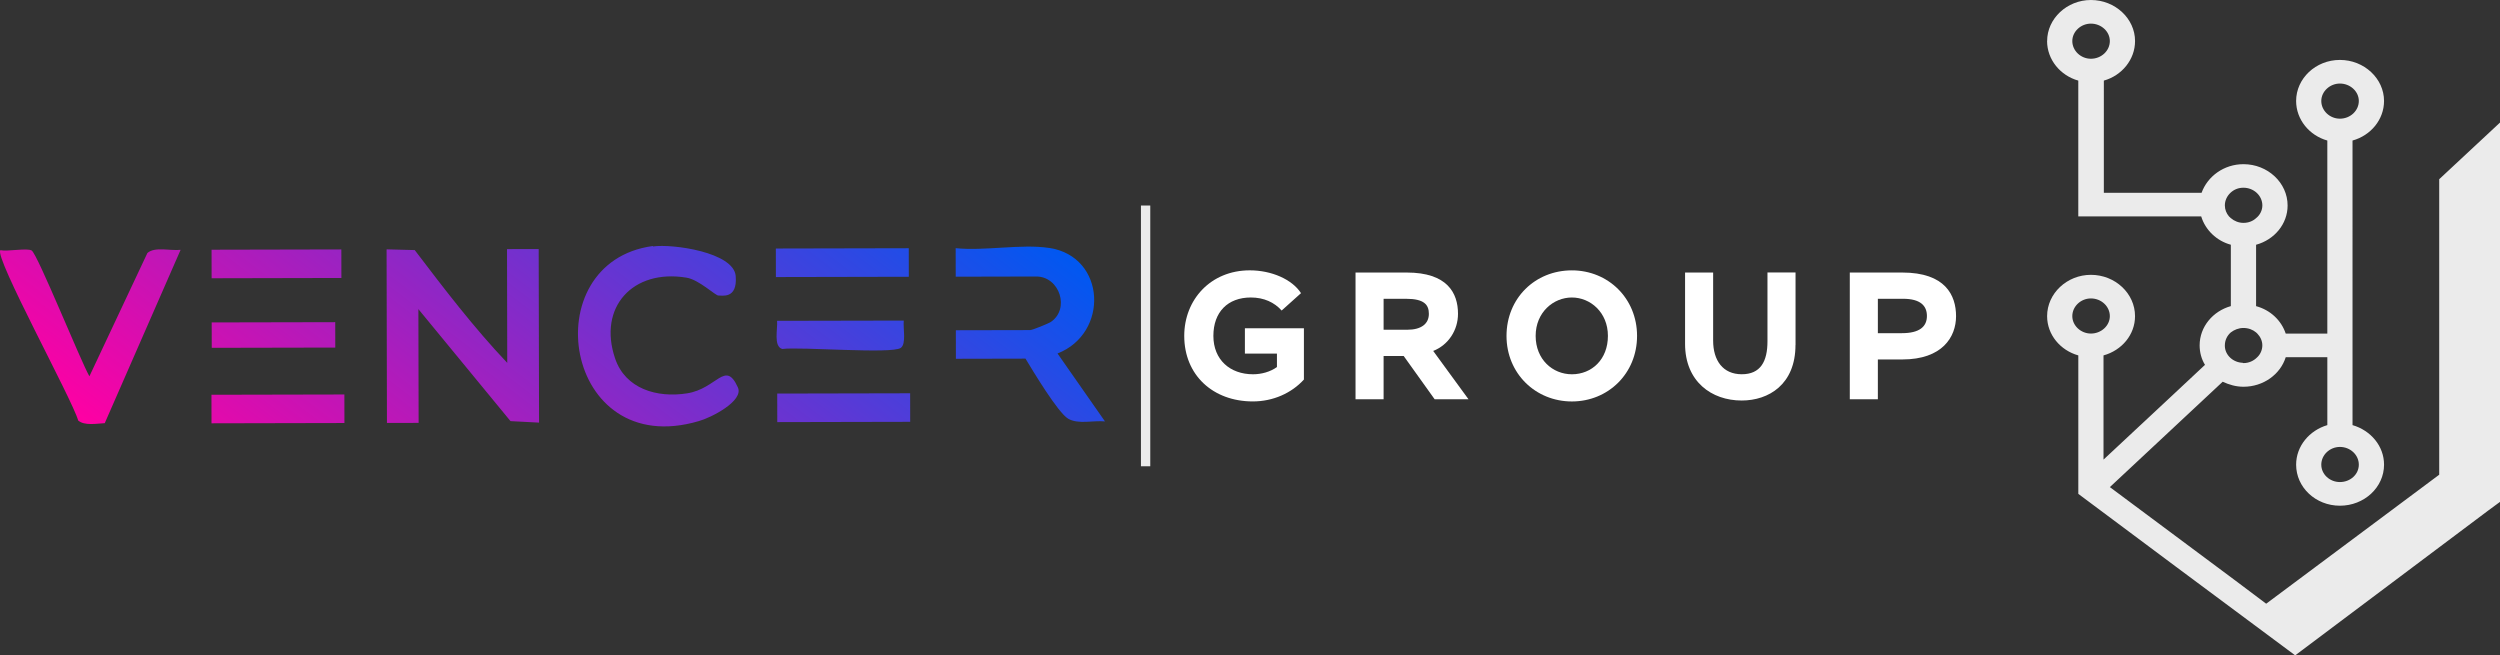
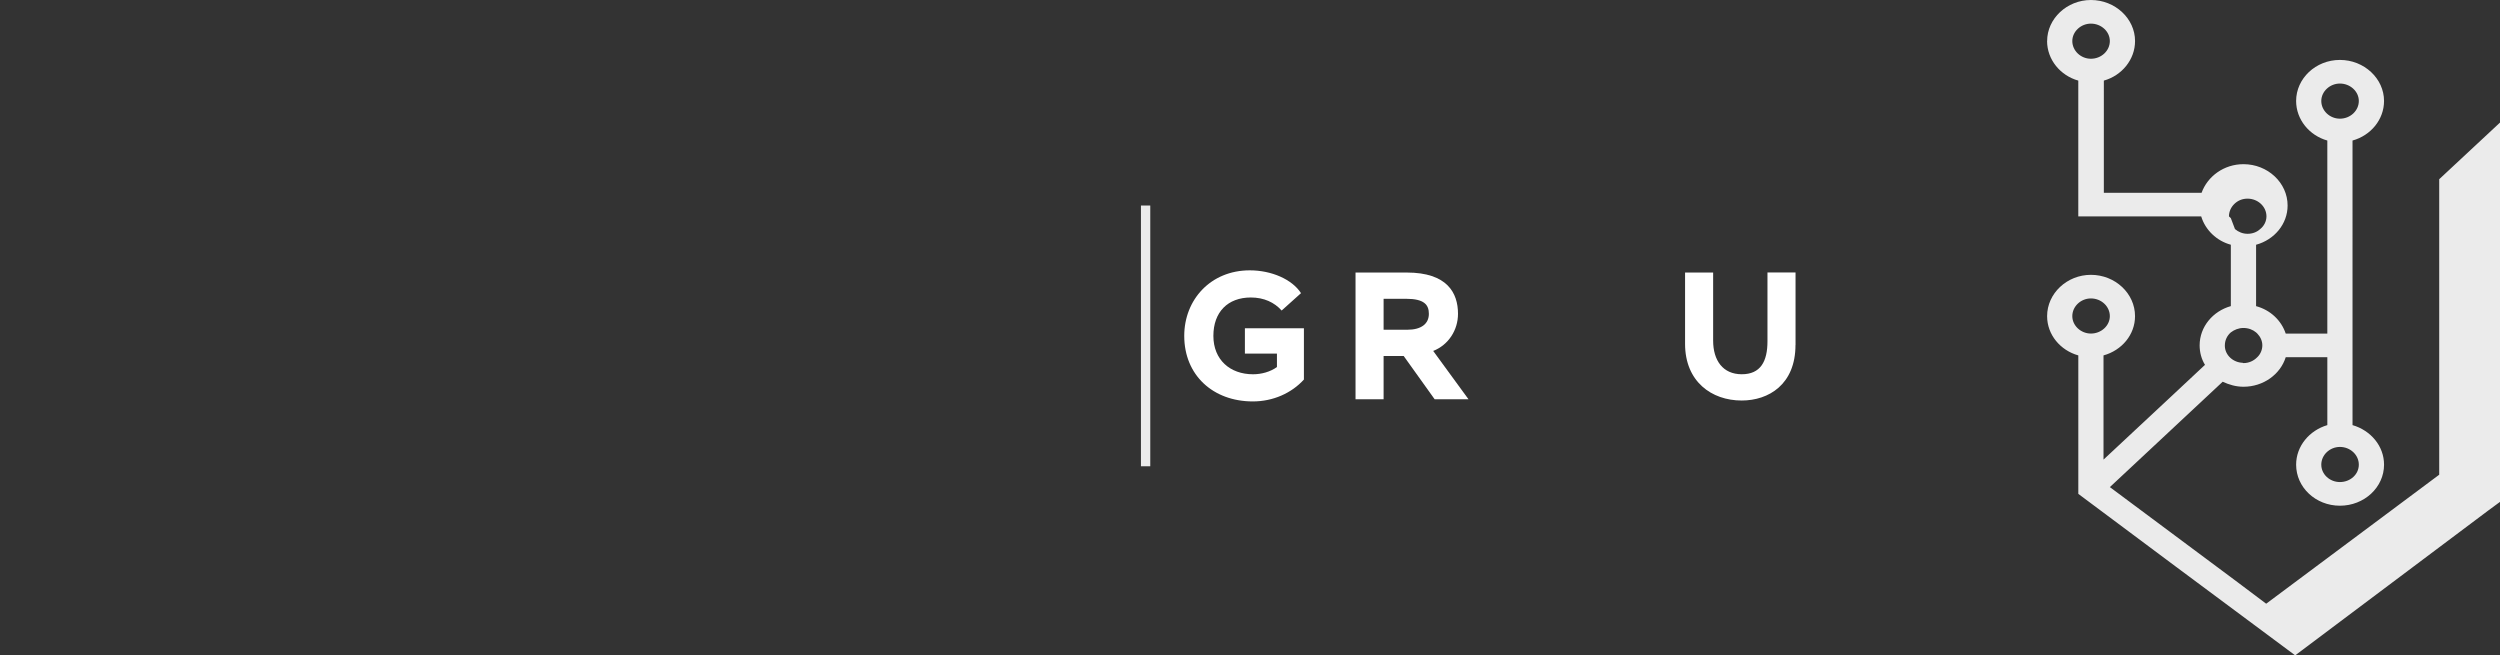
<svg xmlns="http://www.w3.org/2000/svg" id="Layer_1" data-name="Layer 1" viewBox="0 0 956.58 250.76">
  <rect x="0" y="0" width="956.58" height="250.76" fill="#333333" stroke="none" />
  <defs>
    <style>
      .cls-1 {
        fill: url(#linear-gradient);
      }

      .cls-2 {
        fill-rule: evenodd;
        isolation: isolate;
      }

      .cls-2, .cls-3 {
        fill: #fff;
      }

      .cls-2, .cls-4 {
        opacity: .9;
      }
    </style>
    <linearGradient id="linear-gradient" x1="-1073.82" y1="2639.71" x2="-793.3" y2="2639.71" gradientTransform="translate(-1318.8 -2218.02) rotate(-52.67)" gradientUnits="userSpaceOnUse">
      <stop offset="0" stop-color="#ff00a3" />
      <stop offset="1" stop-color="#0058f1" />
    </linearGradient>
  </defs>
  <g id="g10">
    <g id="g34">
      <g id="g36">
        <g id="g42">
          <path id="path44" class="cls-3" d="M476.34,125.61h22.58v19.61c-4.71,5.19-11.78,8.38-19.54,8.38-15.24,0-26.25-10.05-26.25-25.08,0-13.86,10.11-25.08,25.08-25.08,8.31,0,16.21,3.46,19.6,8.73l-7.41,6.65c-2.77-3.12-6.79-4.99-11.78-4.99-8.8,0-14.34,5.54-14.34,14.69s6.38,14.69,15.17,14.69c3.19,0,6.58-.9,9.15-2.77v-5.13h-12.26v-9.7Z" />
        </g>
        <g id="g46">
          <path id="path48" class="cls-3" d="M529.41,114.32v11.85h9.08c5.27,0,8.24-2.22,8.24-6.09,0-3.46-1.8-5.75-8.66-5.75h-8.66ZM518.67,152.77v-48.49h19.6c15.45,0,19.61,7.76,19.61,15.8,0,6.24-3.67,11.91-9.49,14.2l13.51,18.5h-12.95l-11.85-16.56h-7.69v16.56h-10.74Z" />
        </g>
        <g id="g50">
-           <path id="path52" class="cls-3" d="M601.45,143.21c7.62,0,13.79-5.68,13.79-14.69s-6.72-14.69-13.79-14.69-13.86,5.68-13.86,14.69,6.51,14.69,13.86,14.69M601.45,103.45c13.85,0,24.94,10.67,24.94,25.08s-11.08,25.08-24.94,25.08-25.01-10.67-25.01-25.08,10.94-25.08,25.01-25.08" />
-         </g>
+           </g>
        <g id="g54">
          <path id="path56" class="cls-3" d="M687.01,131.99c0,15.17-10.32,21.26-20.57,21.26-11.57,0-21.68-7.27-21.68-21.68v-27.3h10.74v26.05c0,7.61,3.74,12.88,10.95,12.88s9.84-4.92,9.84-12.61v-26.33h10.74v27.71Z" />
        </g>
        <g id="g58">
-           <path id="path60" class="cls-3" d="M718.53,114.32v13.16h9.21c6.72,0,9.56-2.5,9.56-6.58,0-3.81-2.36-6.58-9.15-6.58h-9.63ZM707.79,152.77v-48.49h20.09c16.49,0,20.57,8.73,20.57,16.7s-5.27,16.56-20.57,16.56h-9.35v15.24h-10.74Z" />
-         </g>
+           </g>
      </g>
    </g>
    <g id="g262" class="cls-4">
      <g id="g264">
        <path id="path270" class="cls-3" d="M440.13,78.64h-3.57v99.77h3.57v-99.77Z" />
      </g>
    </g>
-     <path id="path1080" class="cls-2" d="M783.28,15.7c0,7.12,5.07,13.22,11.94,15.14h0v51.96h47.03c1.57,5.2,5.91,9.38,11.34,10.84h0v23.49c-6.87,1.92-11.94,7.91-11.94,15.02h0c0,2.71.72,5.31,2.05,7.45h0l-5.79,5.42h0l-33.04,30.84v-39.87c6.99-1.92,12.06-7.91,12.06-15.02h0c0-8.7-7.6-15.81-16.88-15.81h0c-9.17,0-16.76,7.12-16.76,15.81h0c0,7.12,5.07,13.1,11.94,15.02h0v52.98l37.39,27.9h0l45.59,33.89,73.93-55.46h0l4.46-3.28V46.88l-23.28,21.69v113.07l-66.21,49.36-10.97-8.25-48.84-36.37,43.17-40.32c2.41,1.13,5.07,1.92,7.96,1.92h0c7.6,0,14.11-4.74,16.16-11.3h15.92v25.98c-6.87,2.03-11.94,8.02-11.94,15.14h0c0,8.7,7.48,15.7,16.76,15.7h0c9.29,0,16.88-7,16.88-15.7h0c0-7.12-5.07-13.1-12.06-15.14h0V53.77c6.99-1.92,12.06-8.02,12.06-15.14h0c0-8.58-7.6-15.7-16.88-15.7h0c-9.29,0-16.76,7.12-16.76,15.7h0c0,7.12,5.07,13.22,11.94,15.14h0v73.87h-15.92c-1.69-5.08-5.91-9.04-11.34-10.5h0v-23.49c6.99-1.92,12.06-7.91,12.06-15.02h0c0-8.7-7.6-15.81-16.88-15.81h0c-7.48,0-13.75,4.63-16.04,10.96h-37.39V30.84c6.87-1.92,11.94-8.02,11.94-15.14h0c0-8.58-7.6-15.7-16.88-15.7h0c-9.17,0-16.76,7.12-16.76,15.7M792.93,15.7c0-3.61,3.26-6.66,7.12-6.66h0c3.98,0,7.24,3.05,7.24,6.66h0c0,3.73-3.26,6.78-7.24,6.78h0c-3.86,0-7.12-3.05-7.12-6.78ZM888.2,38.63c0-3.61,3.26-6.66,7.12-6.66h0c3.98,0,7.24,3.05,7.24,6.66h0c0,3.73-3.26,6.78-7.24,6.78h0c-3.86,0-7.12-3.05-7.12-6.78ZM853.59,83.47c-.24-.23-.48-.45-.72-.68h0c-.96-1.13-1.57-2.6-1.57-4.18h0c0-1.92.84-3.61,2.17-4.86h0c1.33-1.24,3.01-1.92,4.94-1.92h0c3.98,0,7.24,3.05,7.24,6.78h0c0,1.92-.96,3.73-2.41,4.86h0c-1.21,1.13-2.89,1.81-4.82,1.81h0c-1.81,0-3.5-.68-4.82-1.81M792.93,120.97c0-3.73,3.26-6.78,7.12-6.78h0c3.98,0,7.24,3.05,7.24,6.78h0c0,3.61-3.26,6.66-7.24,6.66h0c-3.86,0-7.12-3.05-7.12-6.66ZM858.17,138.82c-3.74-.11-6.75-2.94-6.87-6.33h0v-.34h0c0-1.92.84-3.73,2.29-4.97h0c1.33-1.02,3.01-1.69,4.82-1.69h0c1.93,0,3.62.68,4.82,1.69h0c.24.23.36.34.48.45h0c1.21,1.24,1.93,2.82,1.93,4.52h0c0,1.69-.72,3.39-1.93,4.52h0c-1.33,1.36-3.14,2.26-5.31,2.26h0c-.12,0-.24,0-.24-.11M888.2,177.79c0-3.73,3.26-6.78,7.12-6.78h0c3.98,0,7.24,3.05,7.24,6.78h0c0,3.73-3.26,6.66-7.24,6.66h0c-3.86,0-7.12-2.94-7.12-6.66Z" />
+     <path id="path1080" class="cls-2" d="M783.28,15.7c0,7.12,5.07,13.22,11.94,15.14h0v51.96h47.03c1.57,5.2,5.91,9.38,11.34,10.84h0v23.49c-6.87,1.92-11.94,7.91-11.94,15.02h0c0,2.71.72,5.31,2.05,7.45h0l-5.79,5.42h0l-33.04,30.84v-39.87c6.99-1.92,12.06-7.91,12.06-15.02h0c0-8.7-7.6-15.81-16.88-15.81h0c-9.17,0-16.76,7.12-16.76,15.81h0c0,7.12,5.07,13.1,11.94,15.02h0v52.98l37.39,27.9h0l45.59,33.89,73.93-55.46h0l4.46-3.28V46.88l-23.28,21.69v113.07l-66.21,49.36-10.97-8.25-48.84-36.37,43.17-40.32c2.41,1.13,5.07,1.92,7.96,1.92h0c7.6,0,14.11-4.74,16.16-11.3h15.92v25.98c-6.87,2.03-11.94,8.02-11.94,15.14h0c0,8.7,7.48,15.7,16.76,15.7h0c9.29,0,16.88-7,16.88-15.7h0c0-7.12-5.07-13.1-12.06-15.14h0V53.77c6.99-1.92,12.06-8.02,12.06-15.14h0c0-8.58-7.6-15.7-16.88-15.7h0c-9.29,0-16.76,7.12-16.76,15.7h0c0,7.12,5.07,13.22,11.94,15.14h0v73.87h-15.92c-1.69-5.08-5.91-9.04-11.34-10.5h0v-23.49c6.99-1.92,12.06-7.91,12.06-15.02h0c0-8.7-7.6-15.81-16.88-15.81h0c-7.48,0-13.75,4.63-16.04,10.96h-37.39V30.84c6.87-1.92,11.94-8.02,11.94-15.14h0c0-8.58-7.6-15.7-16.88-15.7h0c-9.17,0-16.76,7.12-16.76,15.7M792.93,15.7c0-3.61,3.26-6.66,7.12-6.66h0c3.98,0,7.24,3.05,7.24,6.66h0c0,3.73-3.26,6.78-7.24,6.78h0c-3.86,0-7.12-3.05-7.12-6.78ZM888.2,38.63c0-3.61,3.26-6.66,7.12-6.66h0c3.98,0,7.24,3.05,7.24,6.66h0c0,3.73-3.26,6.78-7.24,6.78h0c-3.86,0-7.12-3.05-7.12-6.78ZM853.59,83.47c-.24-.23-.48-.45-.72-.68h0h0c0-1.92.84-3.61,2.17-4.86h0c1.33-1.24,3.01-1.92,4.94-1.92h0c3.98,0,7.24,3.05,7.24,6.78h0c0,1.92-.96,3.73-2.41,4.86h0c-1.21,1.13-2.89,1.81-4.82,1.81h0c-1.81,0-3.5-.68-4.82-1.81M792.93,120.97c0-3.73,3.26-6.78,7.12-6.78h0c3.98,0,7.24,3.05,7.24,6.78h0c0,3.61-3.26,6.66-7.24,6.66h0c-3.86,0-7.12-3.05-7.12-6.66ZM858.17,138.82c-3.74-.11-6.75-2.94-6.87-6.33h0v-.34h0c0-1.92.84-3.73,2.29-4.97h0c1.33-1.02,3.01-1.69,4.82-1.69h0c1.93,0,3.62.68,4.82,1.69h0c.24.23.36.34.48.45h0c1.21,1.24,1.93,2.82,1.93,4.52h0c0,1.69-.72,3.39-1.93,4.52h0c-1.33,1.36-3.14,2.26-5.31,2.26h0c-.12,0-.24,0-.24-.11M888.2,177.79c0-3.73,3.26-6.78,7.12-6.78h0c3.98,0,7.24,3.05,7.24,6.78h0c0,3.73-3.26,6.66-7.24,6.66h0c-3.86,0-7.12-2.94-7.12-6.66Z" />
  </g>
-   <path class="cls-1" d="M148.07,95.41l10.62.28c11.25,14.79,22.65,29.72,35.4,43.16l-.09-43.53,12.12-.03.14,66.42-10.92-.57-35.25-42.86.09,43.53-12.12.03-.14-66.42h.15ZM249.75,94.14h0c-45.76,6.23-34.23,82.35,17.65,66.98,4.49-1.21,17.34-7.67,14.93-12.9-4.81-10.61-7.93.47-19.44,2.29-11.51,1.82-23.64-1.74-27.55-13.4-6.62-19.58,6.81-34.27,27.31-30.87,4.79.74,11.23,7.01,12.28,6.85,1.05-.15,7.33,1.63,6.57-7.49-.77-9.12-24.26-12.36-31.59-11.3l-.15-.15ZM401.42,94.87h0c-10.62-1.62-24.83,1.25-35.75.08l.02,10.92,30.82-.07c8.98-.02,13.04,12.54,5.42,17.49-1.05.6-6.87,3.01-7.77,3.01l-28.42.06.02,10.92,26.63-.06c2.7,4.48,12.46,20.77,16.35,23,3.89,2.24,9.58.58,14.06,1.02l-18.16-25.99c19.73-7.67,18.62-36.99-3.08-40.38h-.15ZM12.12,95.85h0c-1.8-1.04-9.27.47-11.97-.12-2.54,2.4,27.65,57.38,29.76,65.16,2.4,2.09,7.03,1.18,10.17,1.03l29.03-66.33c-3.74.46-9.88-1.32-12.71,1.22l-22.19,47.17c-3.3-5.68-19.85-46.78-22.09-48.12h0ZM347.74,105.9l-.02-10.92-50.86.11.02,10.92,50.86-.11ZM131.79,161.86l-.02-10.92-50.86.11.02,10.92,50.86-.11ZM348.27,161.4l-.02-10.92-50.86.11.02,10.92,50.86-.11ZM130.63,106.36l-.02-10.92-49.66.11.02,10.92,49.66-.11ZM345.8,122.81v-.15s-48.47.1-48.47.1c.31,2.99-1.47,9.73,1.97,10.77,7.03-.91,41.89,2,45.33-.4,2.24-1.5.88-7.63,1.17-10.32h0ZM128.29,132.99l-.02-9.72-47.27.1.02,9.72,47.27-.1Z" />
</svg>